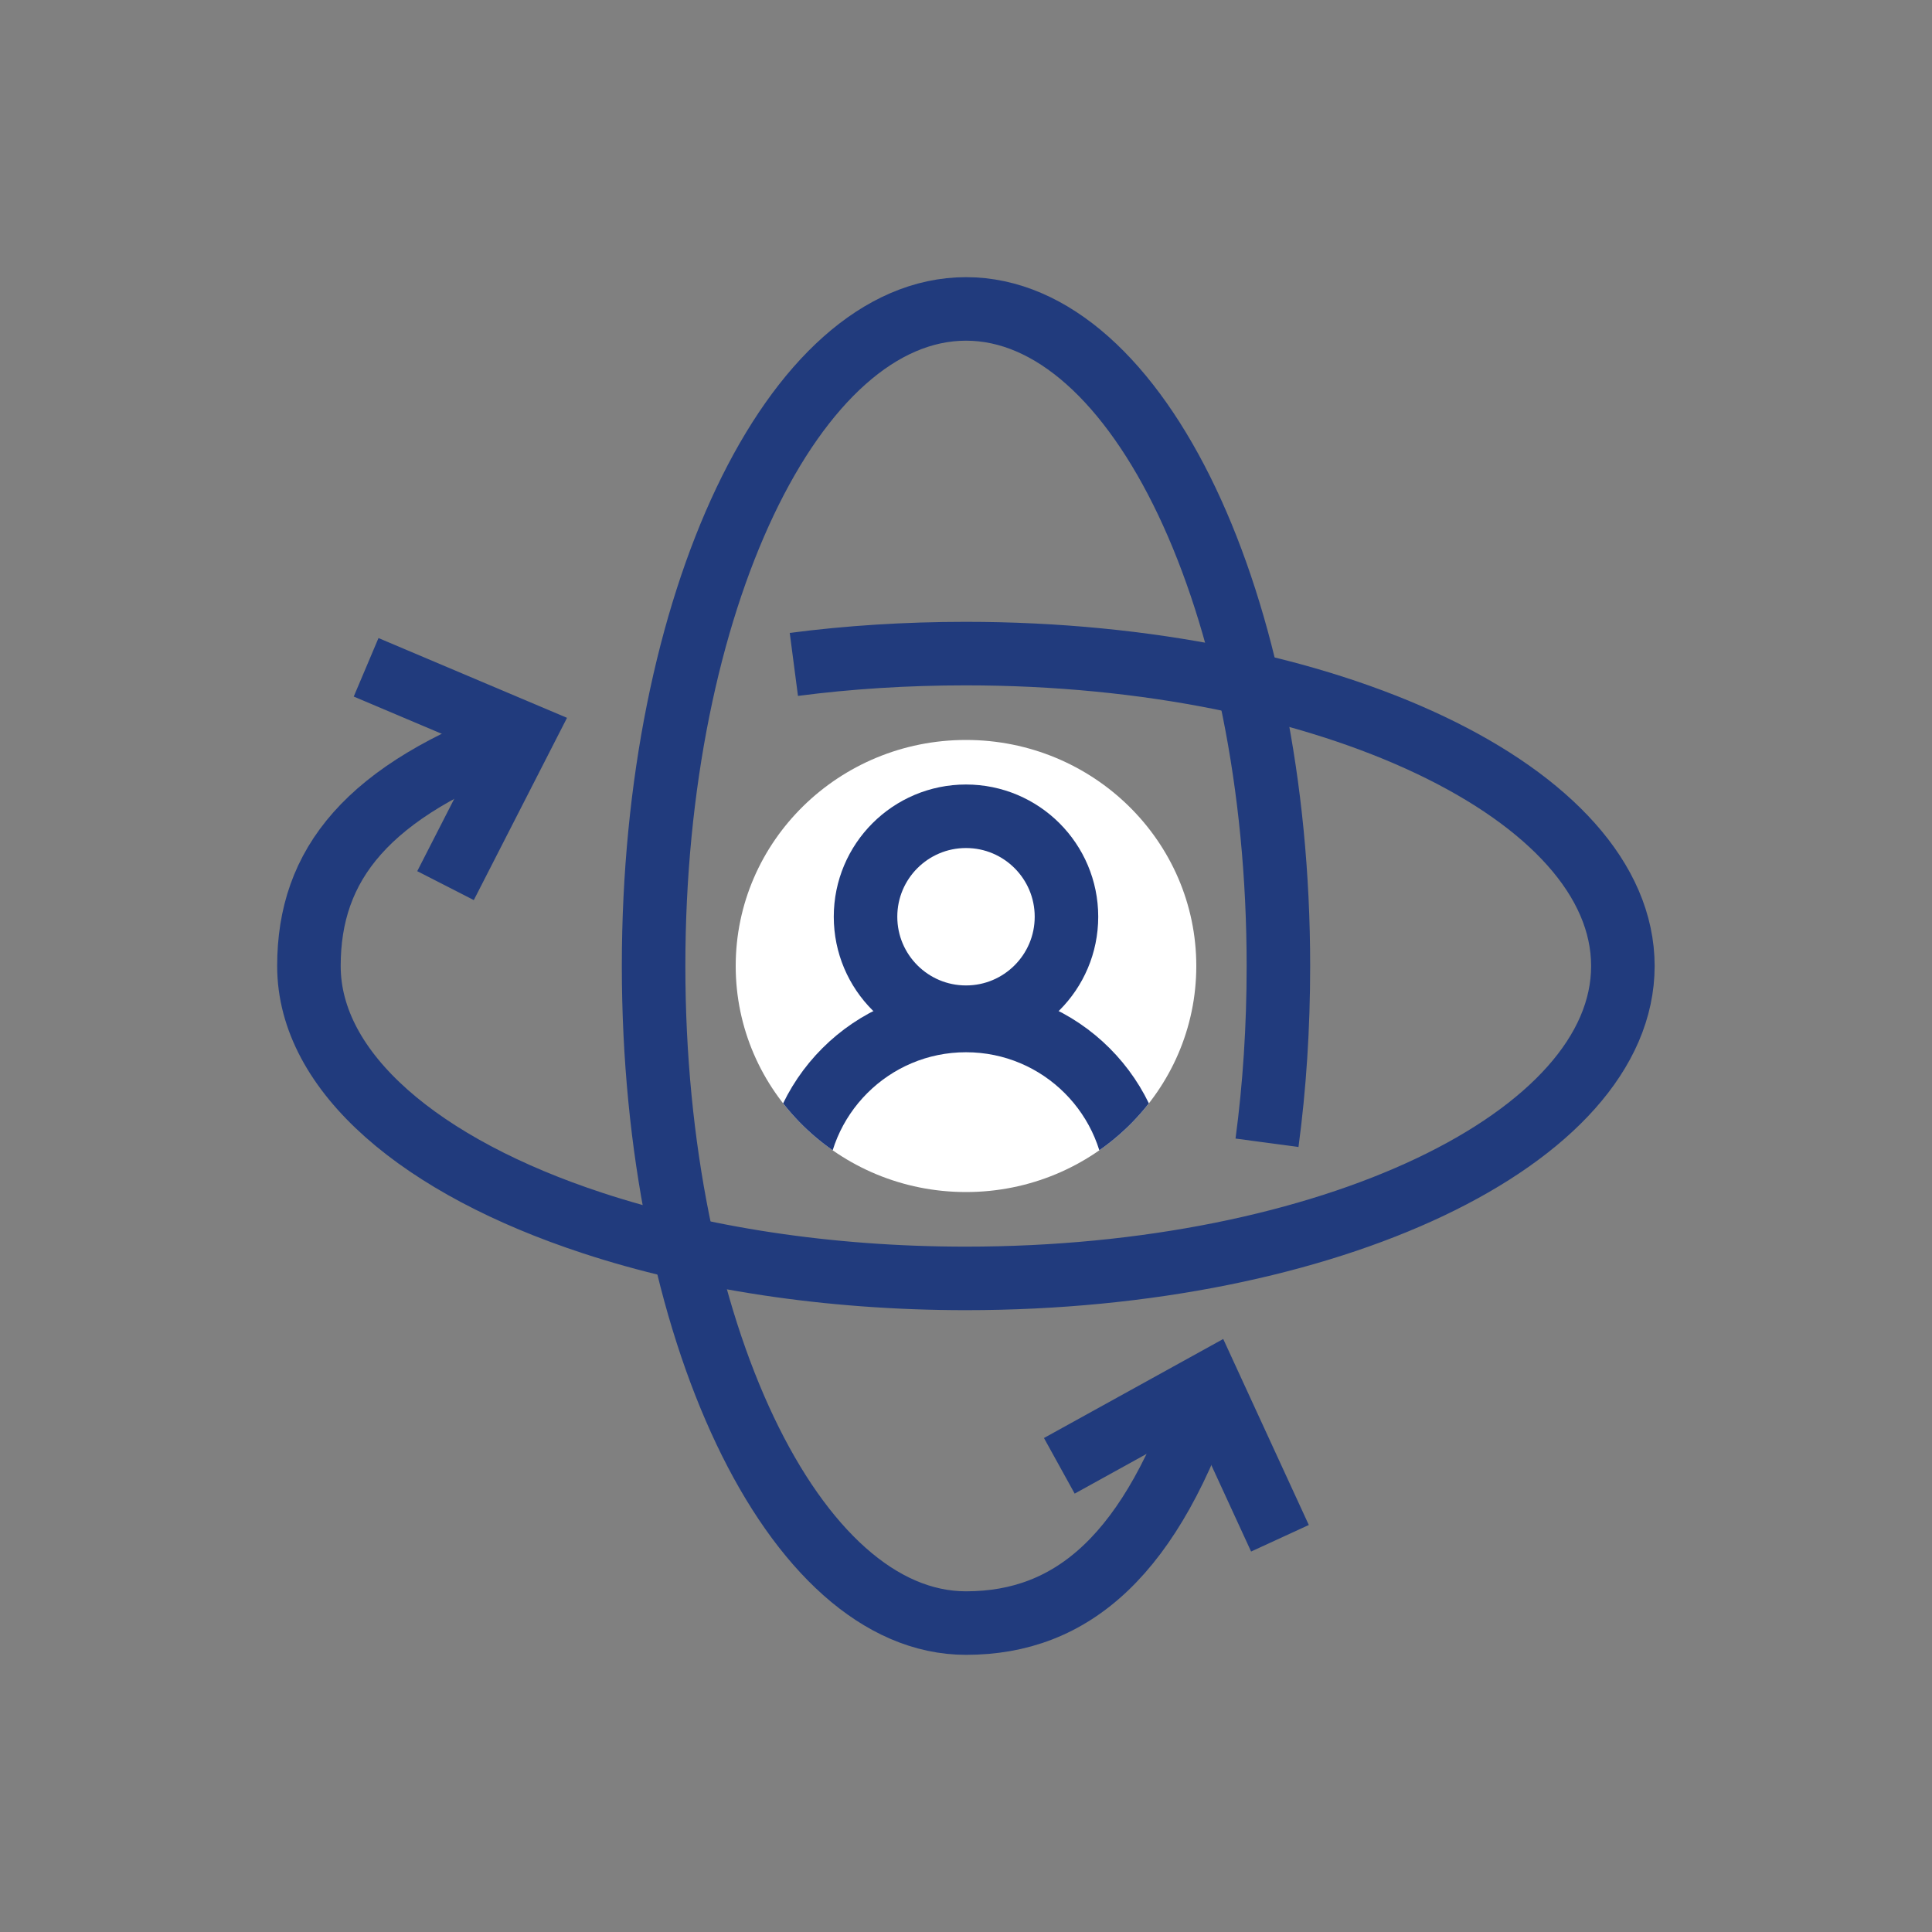
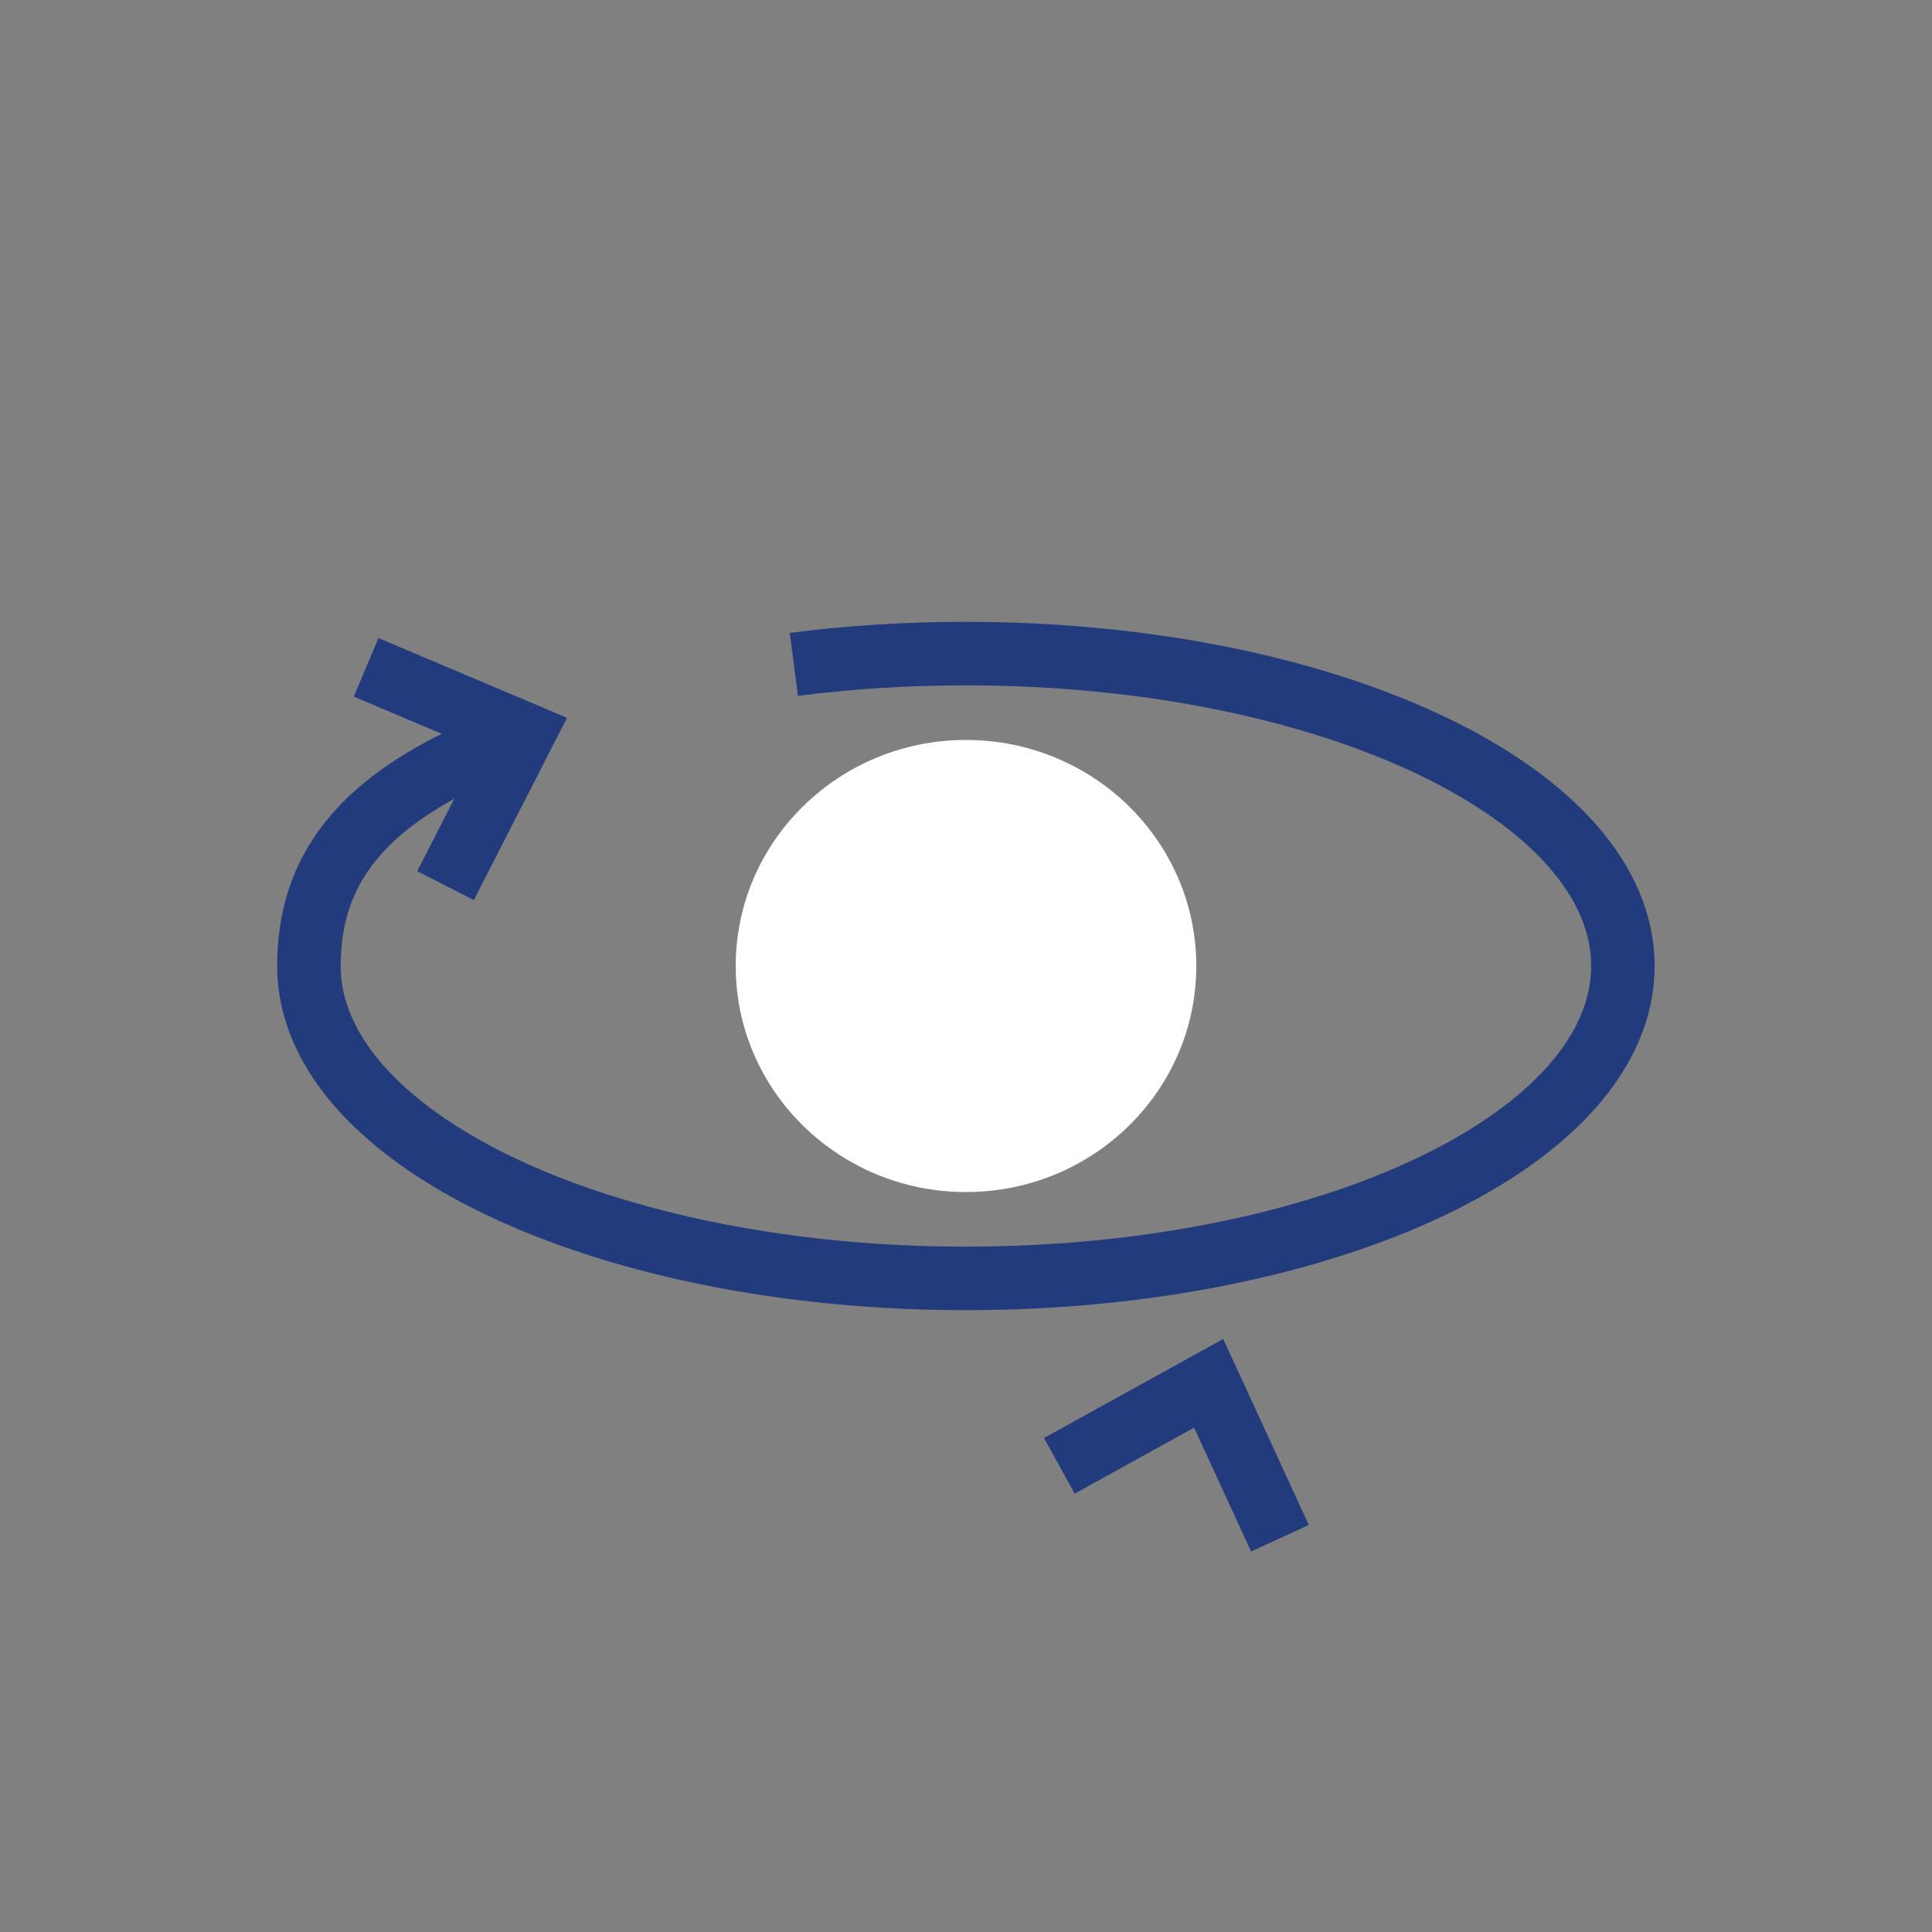
<svg xmlns="http://www.w3.org/2000/svg" xmlns:xlink="http://www.w3.org/1999/xlink" version="1.1" id="Ebene_1" x="0px" y="0px" viewBox="0 0 100 100" style="enable-background:new 0 0 100 100;" xml:space="preserve">
  <rect x="0" y="0" width="100" height="100" fill="#808080" stroke="none" />
  <style type="text/css">
	.st0{fill:none;stroke:#213B7D;stroke-width:3.577;stroke-miterlimit:10;}
	.st1{fill:#FFFFFF;}
	.st2{fill:none;stroke:#213B7D;stroke-width:3.288;stroke-linecap:square;}
	.st3{fill:none;stroke:#213B7D;stroke-width:3.577;stroke-linecap:square;}
	.st4{fill:none;}
	
		.st5{clip-path:url(#SVGID_00000003799445097492047460000009036528999249598652_);fill:none;stroke:#213B7D;stroke-width:3.577;stroke-linecap:square;}
	.st6{clip-path:url(#SVGID_00000003799445097492047460000009036528999249598652_);fill:none;stroke:#213B7D;stroke-width:1.568;}
	.st7{fill:none;stroke:#213B7D;stroke-width:3.288;stroke-miterlimit:10;}
	
		.st8{clip-path:url(#SVGID_00000046314448385460331780000010640467066921710255_);fill:none;stroke:#213B7D;stroke-width:3.288;stroke-linecap:round;}
	.st9{fill:none;stroke:#213B7D;stroke-width:3.288;}
	.st10{fill:#213B7D;}
	.st11{fill:none;stroke:#213B7D;stroke-width:3;}
	
		.st12{clip-path:url(#SVGID_00000139999082988711824200000011228555791145673140_);fill:none;stroke:#213B7D;stroke-width:2.641;stroke-linecap:round;}
	.st13{fill:#EAF6FB;}
	
		.st14{clip-path:url(#SVGID_00000061469744631804928920000004538749962791629739_);fill:none;stroke:#213B7D;stroke-width:2.641;stroke-linecap:round;}
	
		.st15{clip-path:url(#SVGID_00000060712011148479229140000000038356695954455939_);fill:none;stroke:#213B7D;stroke-width:2.641;stroke-linecap:round;}
</style>
  <g>
    <path class="st1" d="M50,61.7c6.58,0,11.92-5.24,11.92-11.7S56.58,38.3,50,38.3S38.08,43.54,38.08,50S43.42,61.7,50,61.7" />
  </g>
  <g>
    <defs>
-       <path id="SVGID_00000013163307578130460800000000945223965152236438_" d="M38.08,50c0,6.46,5.34,11.7,11.92,11.7    S61.92,56.46,61.92,50c0-6.46-5.34-11.7-11.92-11.7S38.08,43.54,38.08,50" />
-     </defs>
+       </defs>
    <clipPath id="SVGID_00000101812273656668277700000001959222583517436556_">
      <use xlink:href="#SVGID_00000013163307578130460800000000945223965152236438_" style="overflow:visible;" />
    </clipPath>
-     <circle style="clip-path:url(#SVGID_00000101812273656668277700000001959222583517436556_);fill:none;stroke:#213B7D;stroke-width:3.288;stroke-linecap:round;" cx="50" cy="47.45" r="5.2" />
    <circle style="clip-path:url(#SVGID_00000101812273656668277700000001959222583517436556_);fill:none;stroke:#213B7D;stroke-width:3.288;stroke-linecap:round;" cx="50" cy="61.69" r="8.87" />
  </g>
  <g>
-     <path class="st9" d="M65.58,59.15c0.39-2.91,0.59-5.98,0.59-9.15c0-18.78-7.24-34.01-16.17-34.01c-8.93,0-16.17,15.23-16.17,34.01   S41.07,84.01,50,84.01c5.52,0,9.64-3.53,12.56-12.41" />
    <polyline class="st9" points="54.83,75.87 62.56,71.6 66.25,79.62  " />
    <path class="st9" d="M27.08,37.98C18.96,40.93,15.99,44.76,15.99,50c0,5.52,5.82,10.4,14.7,13.31c5.48,1.8,12.14,2.86,19.3,2.86   c18.78,0,34.01-7.24,34.01-16.17c0-8.93-15.23-16.17-34.01-16.17c-3.08,0-6.07,0.19-8.9,0.56" />
    <polyline class="st9" points="18.95,34.54 27.08,37.98 23.06,45.84  " />
  </g>
</svg>